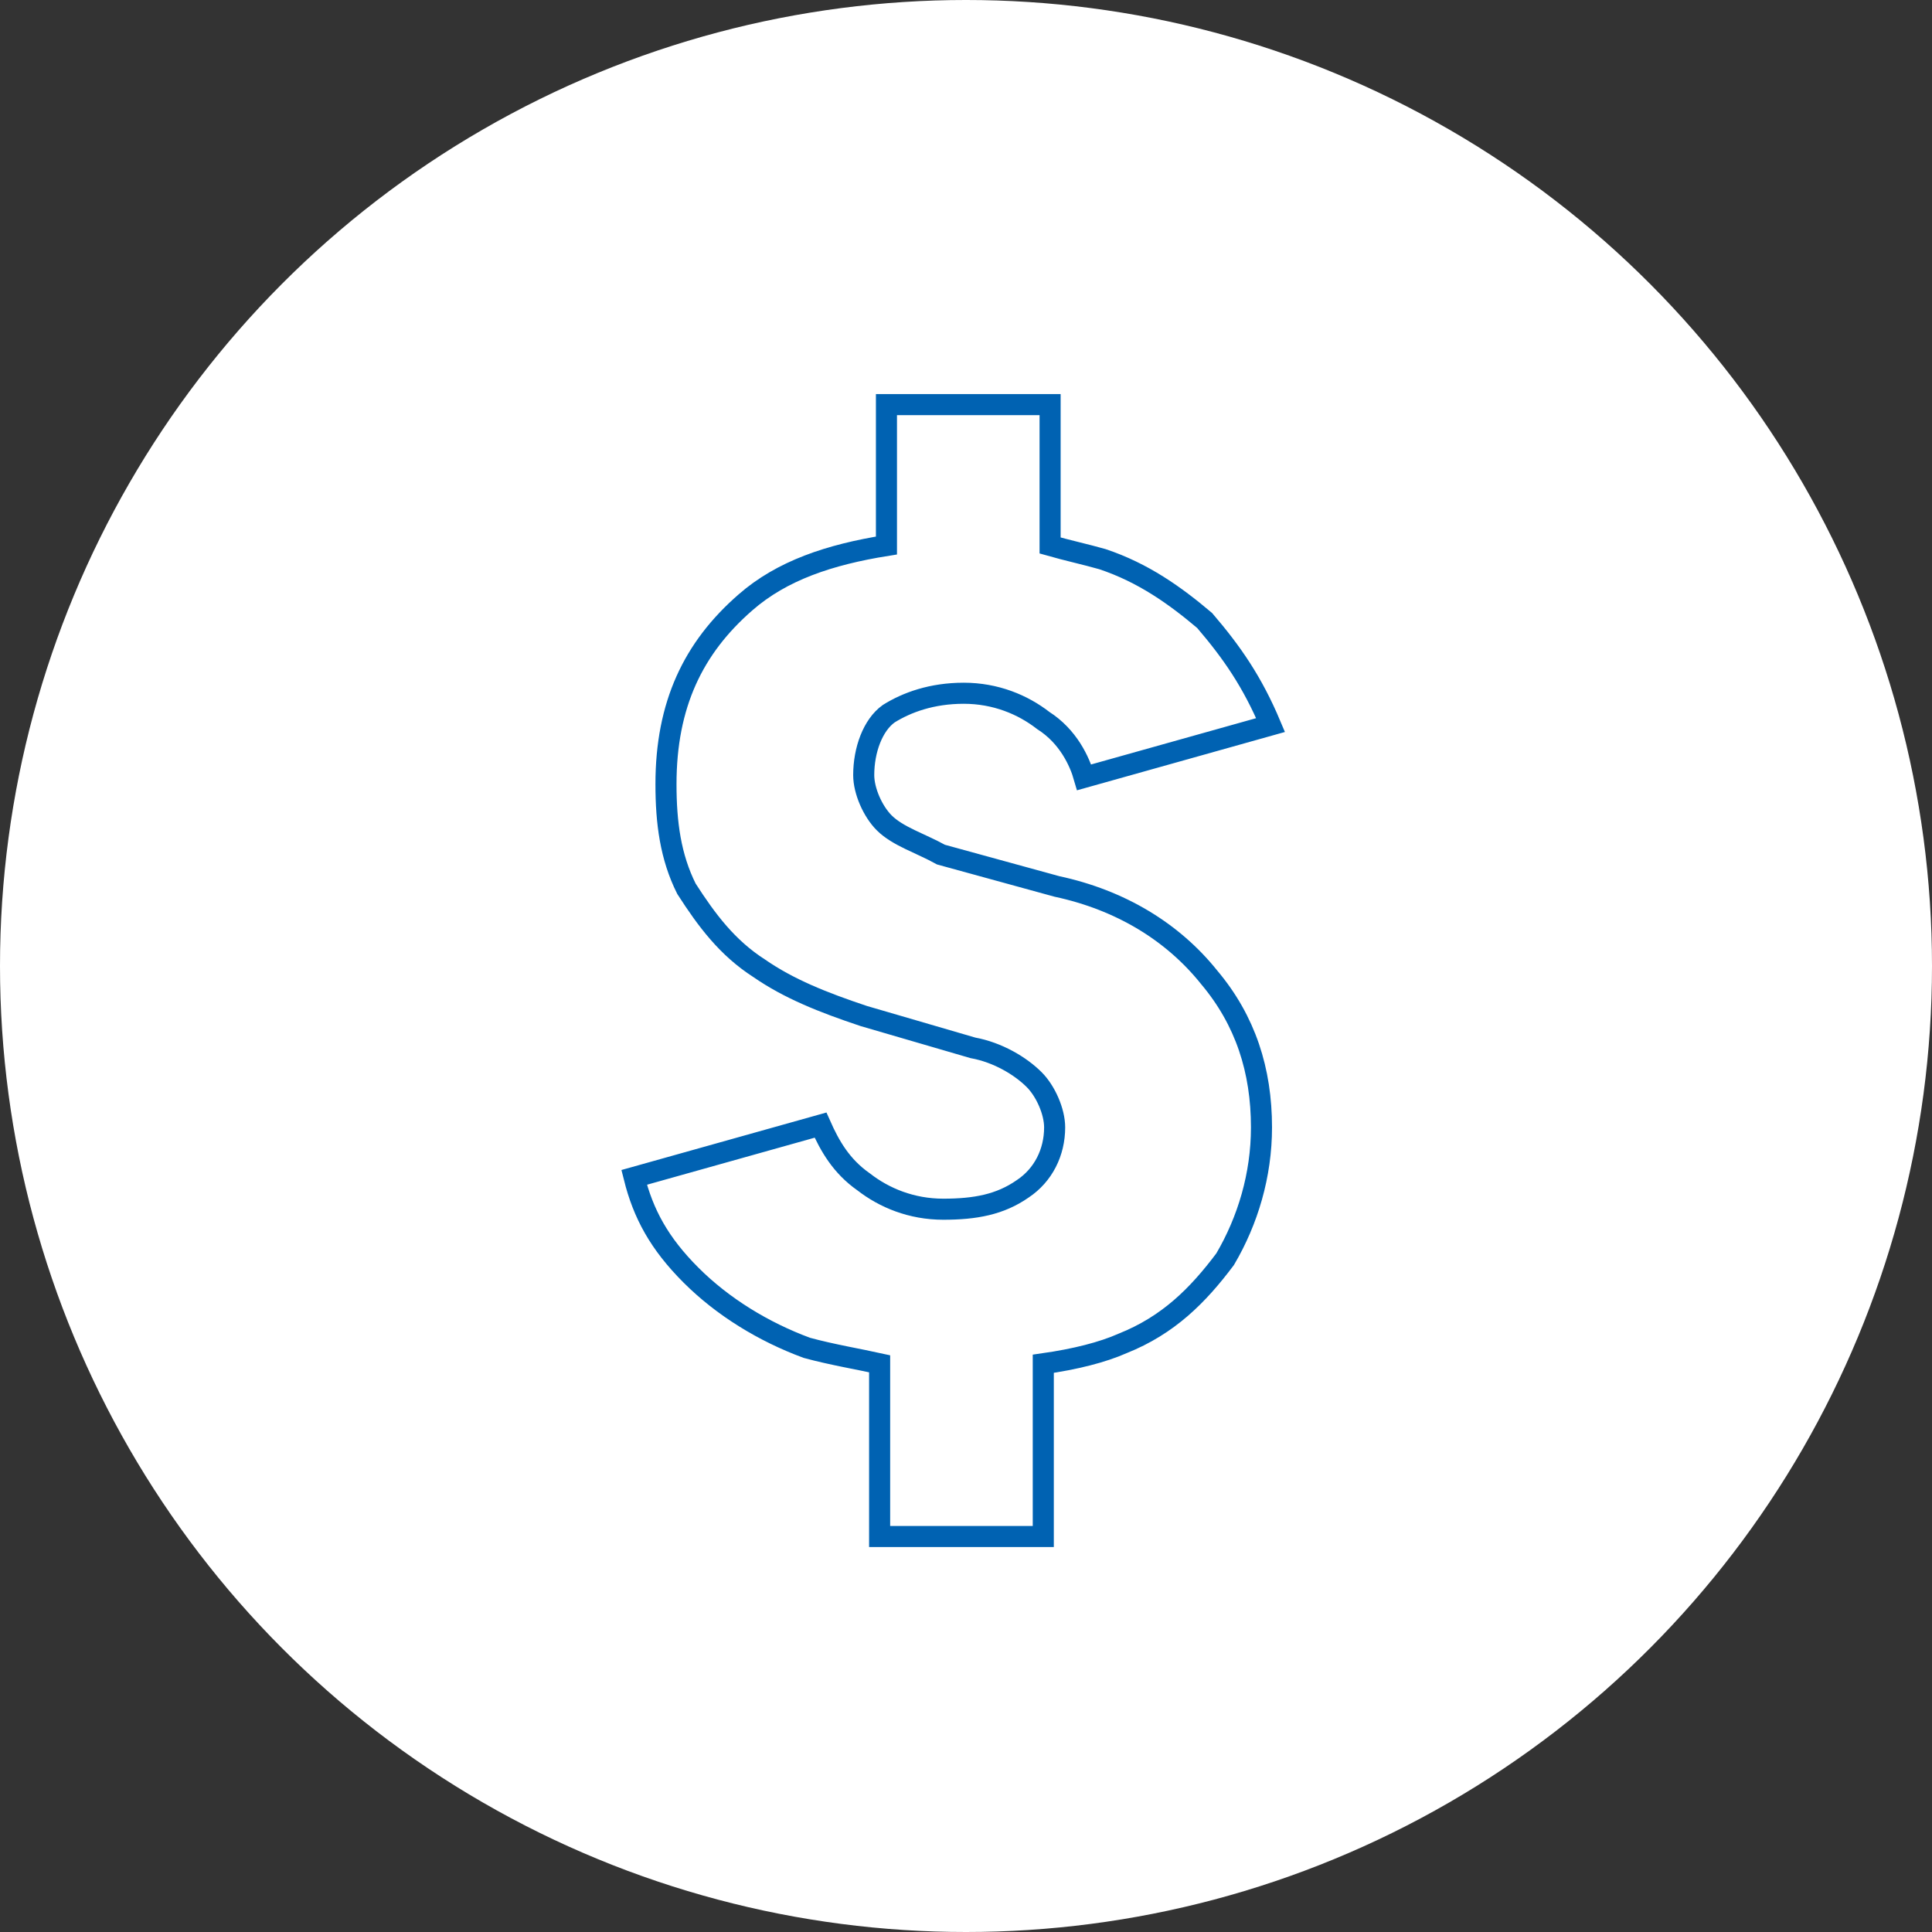
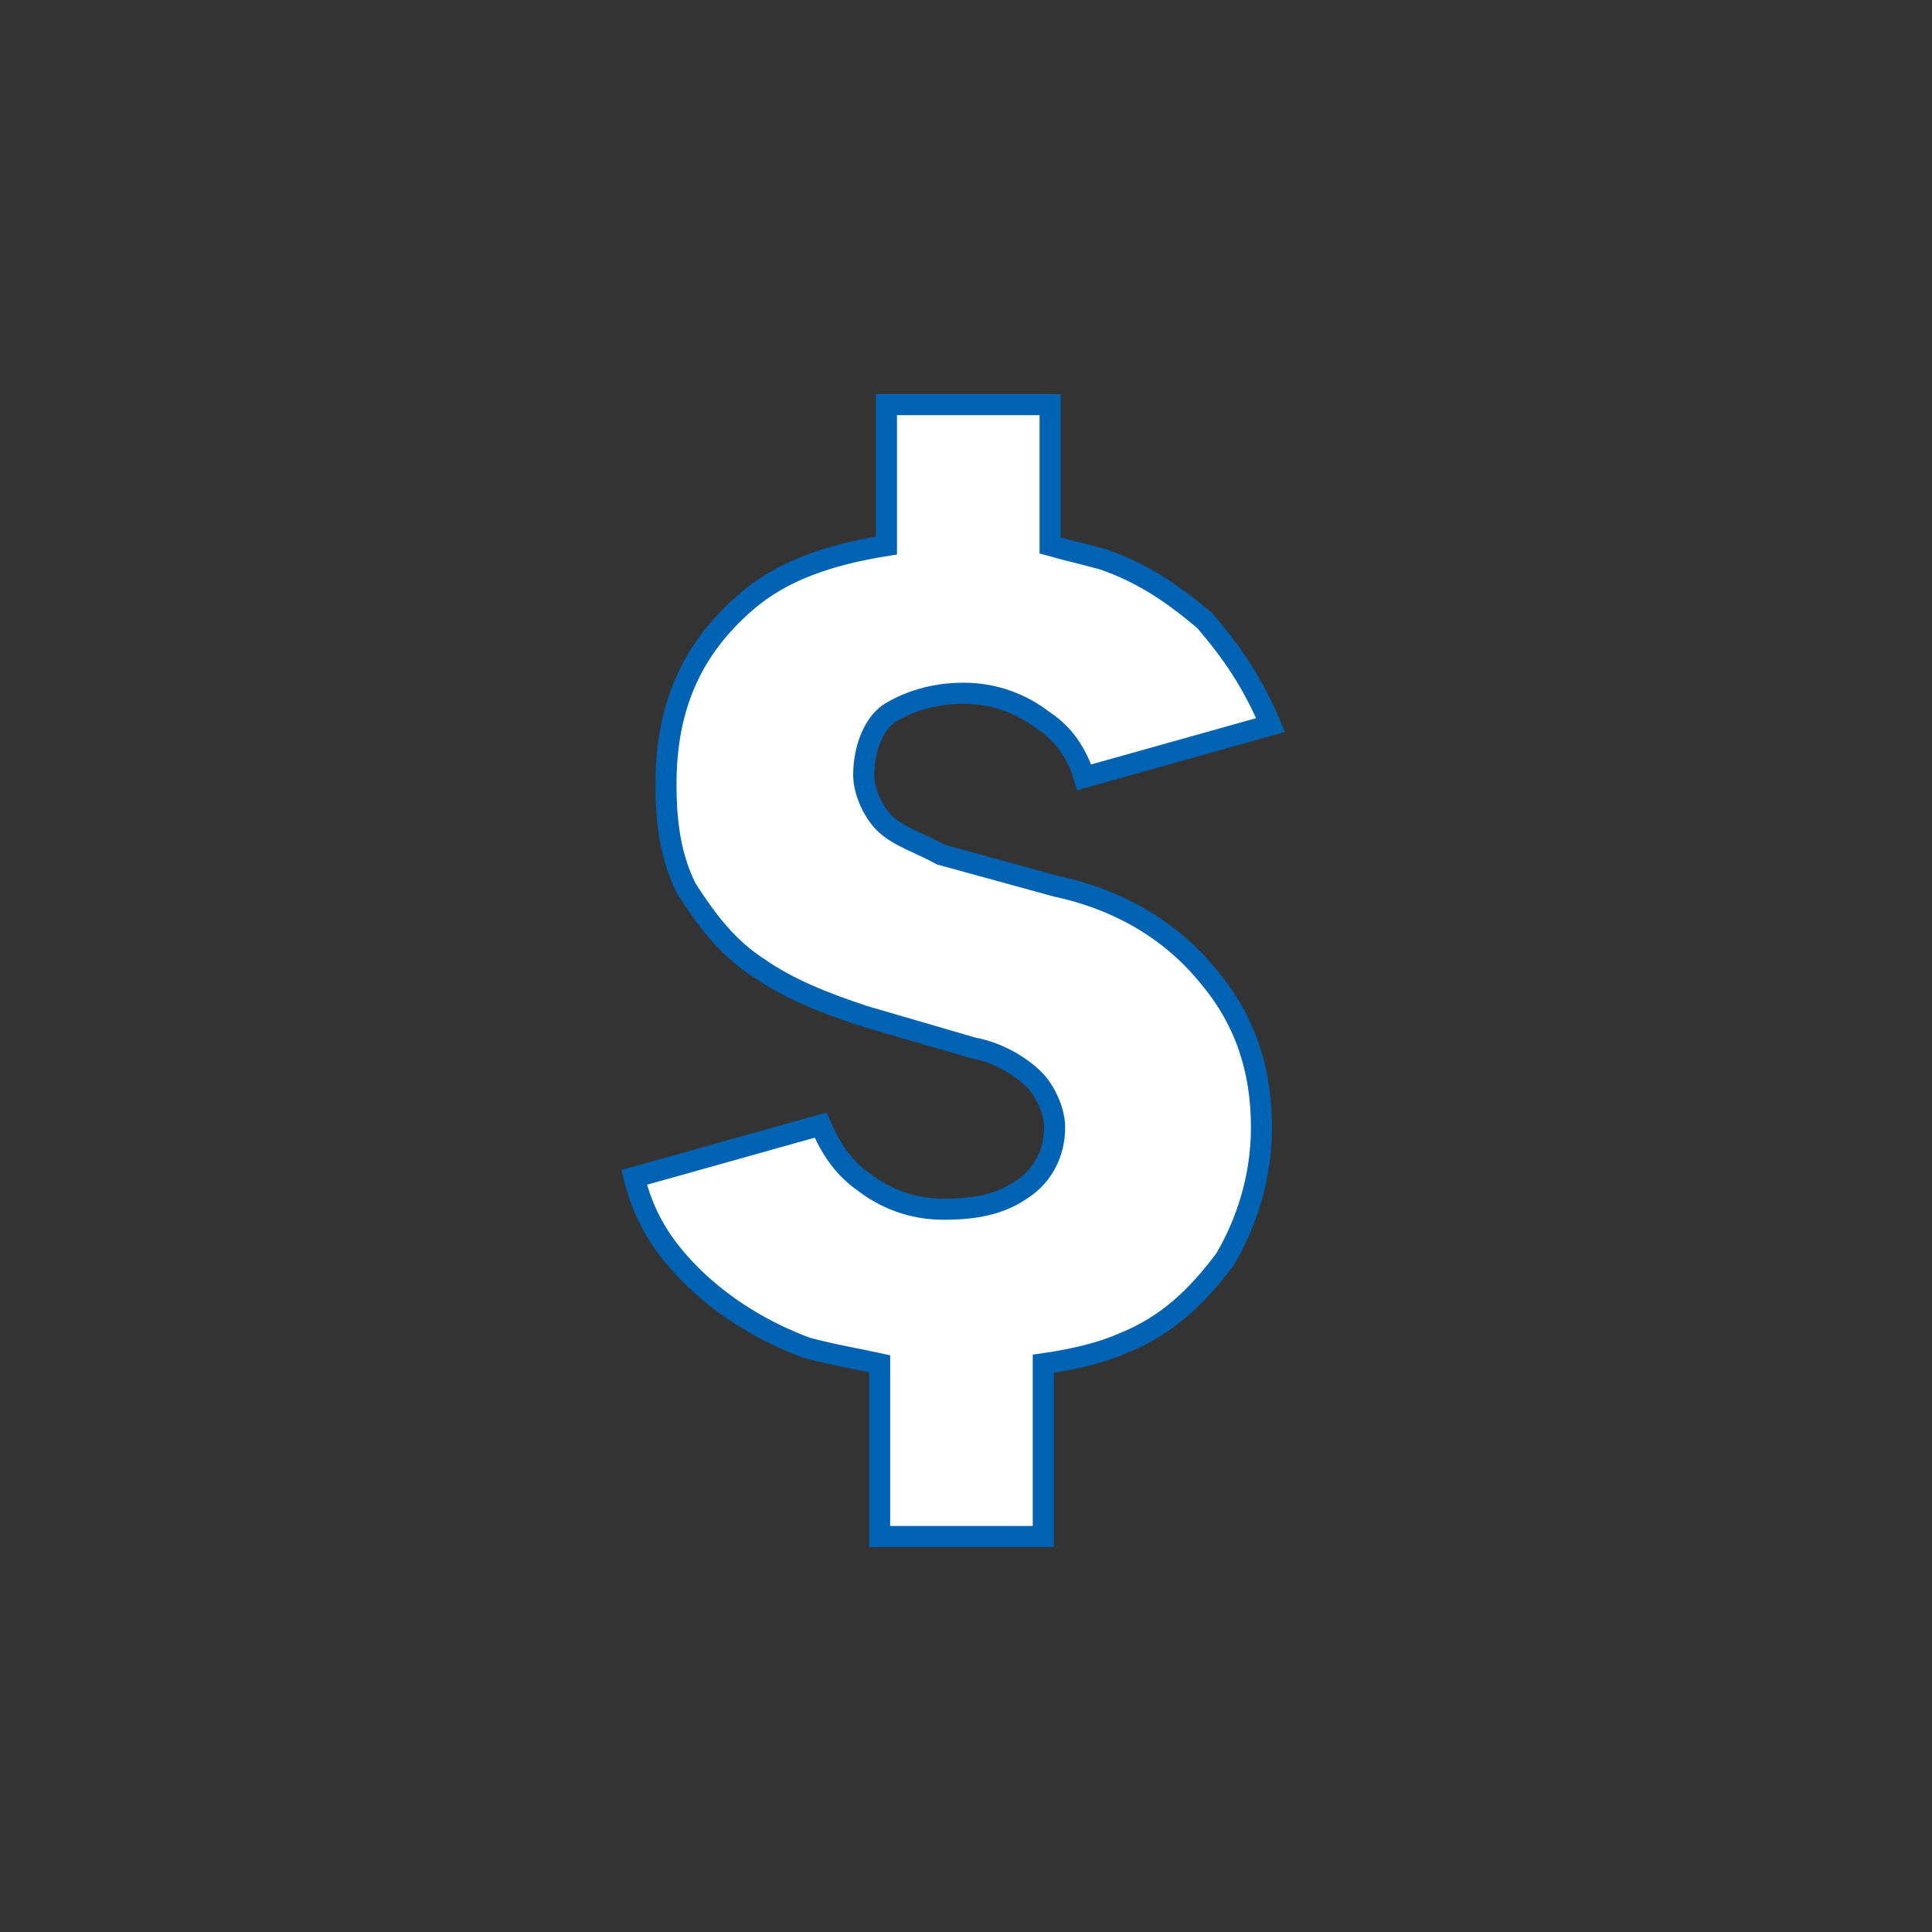
<svg xmlns="http://www.w3.org/2000/svg" version="1.1" id="Layer_1" x="0px" y="0px" viewBox="0 0 85 85" style="enable-background:new 0 0 85 85;" xml:space="preserve">
  <rect x="0" y="0" width="85" height="85" fill="#333333" stroke="none" />
  <style type="text/css">
	.st0{fill:#FFFFFF;}
	.st1{fill:#FFFFFF;stroke:#0062B2;stroke-width:0.927;}
</style>
-   <circle id="Ellipse_278" class="st0" cx="42.5" cy="42.5" r="42.5" />
  <g>
    <path class="st1" d="M53.2,43c1.6,1.9,2.3,4.1,2.3,6.6c0,2.1-0.6,4.1-1.6,5.8c-1.2,1.6-2.5,2.9-4.5,3.7c-0.9,0.4-2.1,0.7-3.5,0.9   v7.6h-7.2V60c-0.9-0.2-2.1-0.4-3.2-0.7c-1.9-0.7-3.7-1.8-5.1-3.2c-1.4-1.4-2.1-2.7-2.5-4.3l8.2-2.3c0.4,0.9,0.9,1.8,1.9,2.5   c0.9,0.7,2.1,1.2,3.5,1.2c1.4,0,2.5-0.2,3.5-0.9c0.9-0.6,1.4-1.6,1.4-2.7c0-0.7-0.4-1.6-0.9-2.1c-0.6-0.6-1.6-1.2-2.7-1.4l-4.8-1.4   c-1.8-0.6-3.3-1.2-4.6-2.1c-1.4-0.9-2.3-2.1-3.2-3.5c-0.7-1.4-0.9-2.9-0.9-4.6c0-3.5,1.2-6,3.5-8c1.6-1.4,3.7-2.1,6.2-2.5v-6.2h7.2   V24c0.7,0.2,1.6,0.4,2.3,0.6c1.8,0.6,3.2,1.6,4.5,2.7c1.2,1.4,2.1,2.7,2.9,4.6l-8.2,2.3c-0.2-0.7-0.7-1.8-1.8-2.5   c-0.9-0.7-2.1-1.2-3.5-1.2s-2.5,0.4-3.3,0.9C38.4,31.9,38,33,38,34.1c0,0.7,0.4,1.6,0.9,2.1c0.6,0.6,1.6,0.9,2.5,1.4l5.1,1.4   C49.3,39.6,51.6,41,53.2,43z" />
  </g>
</svg>